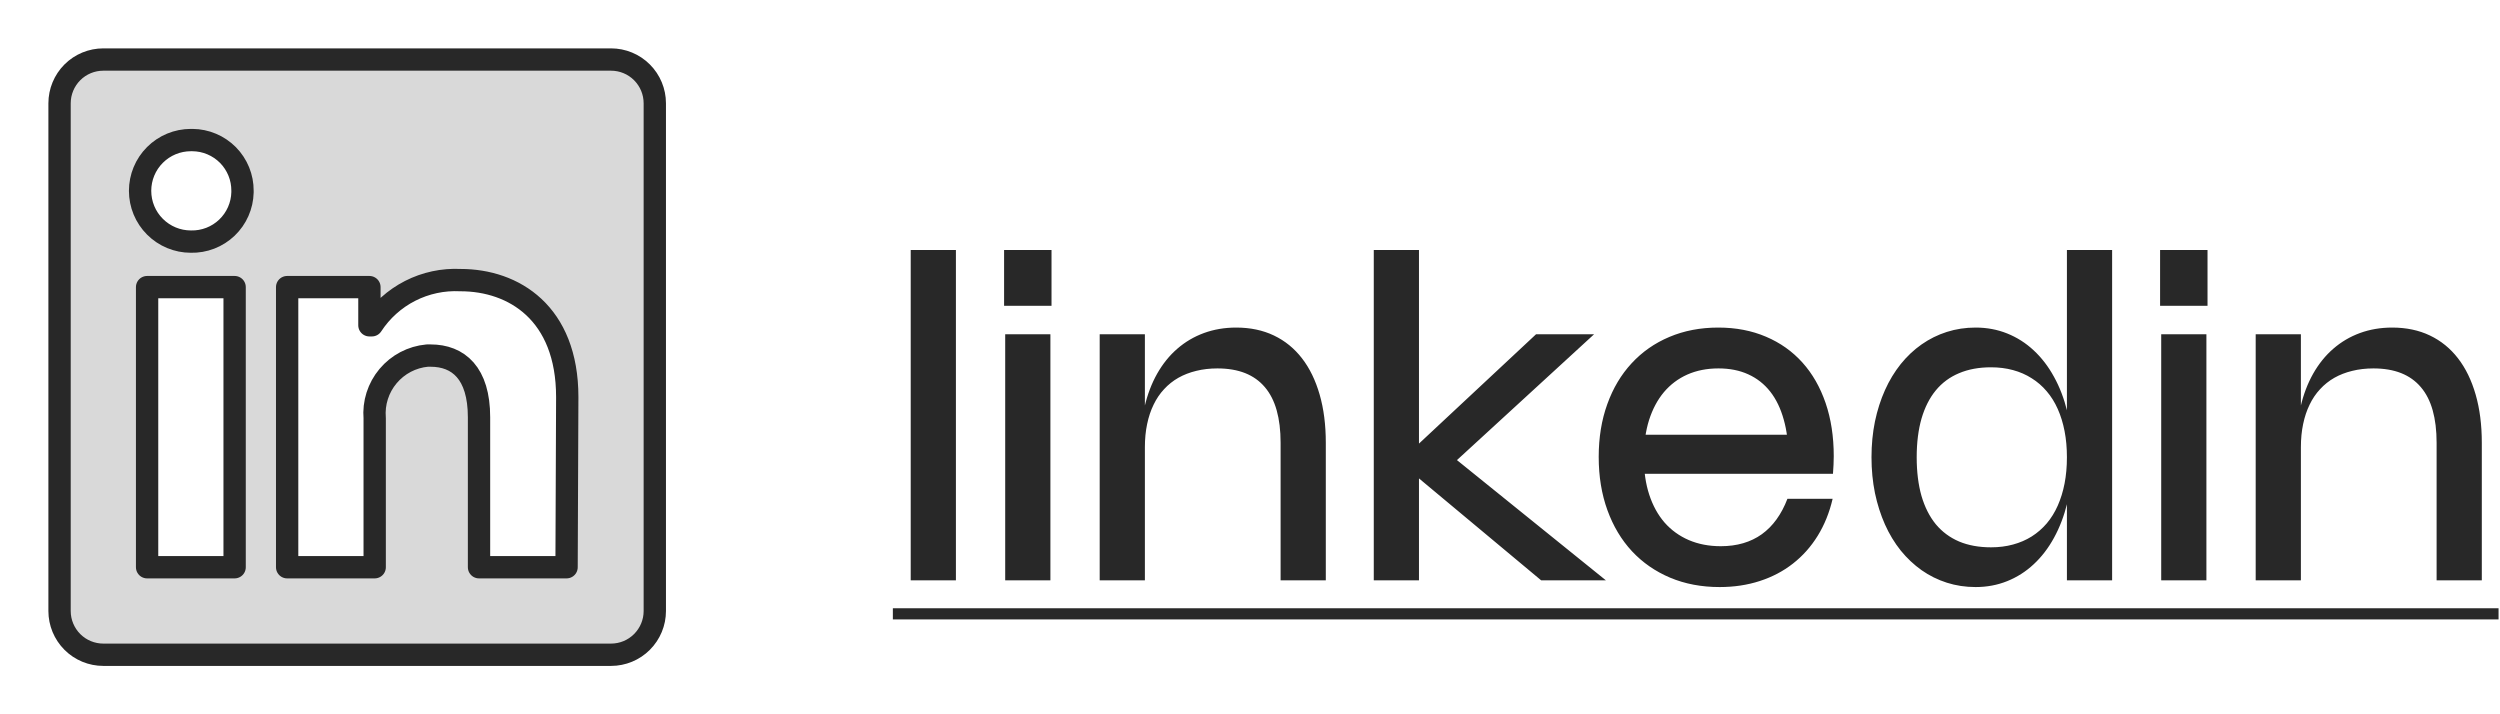
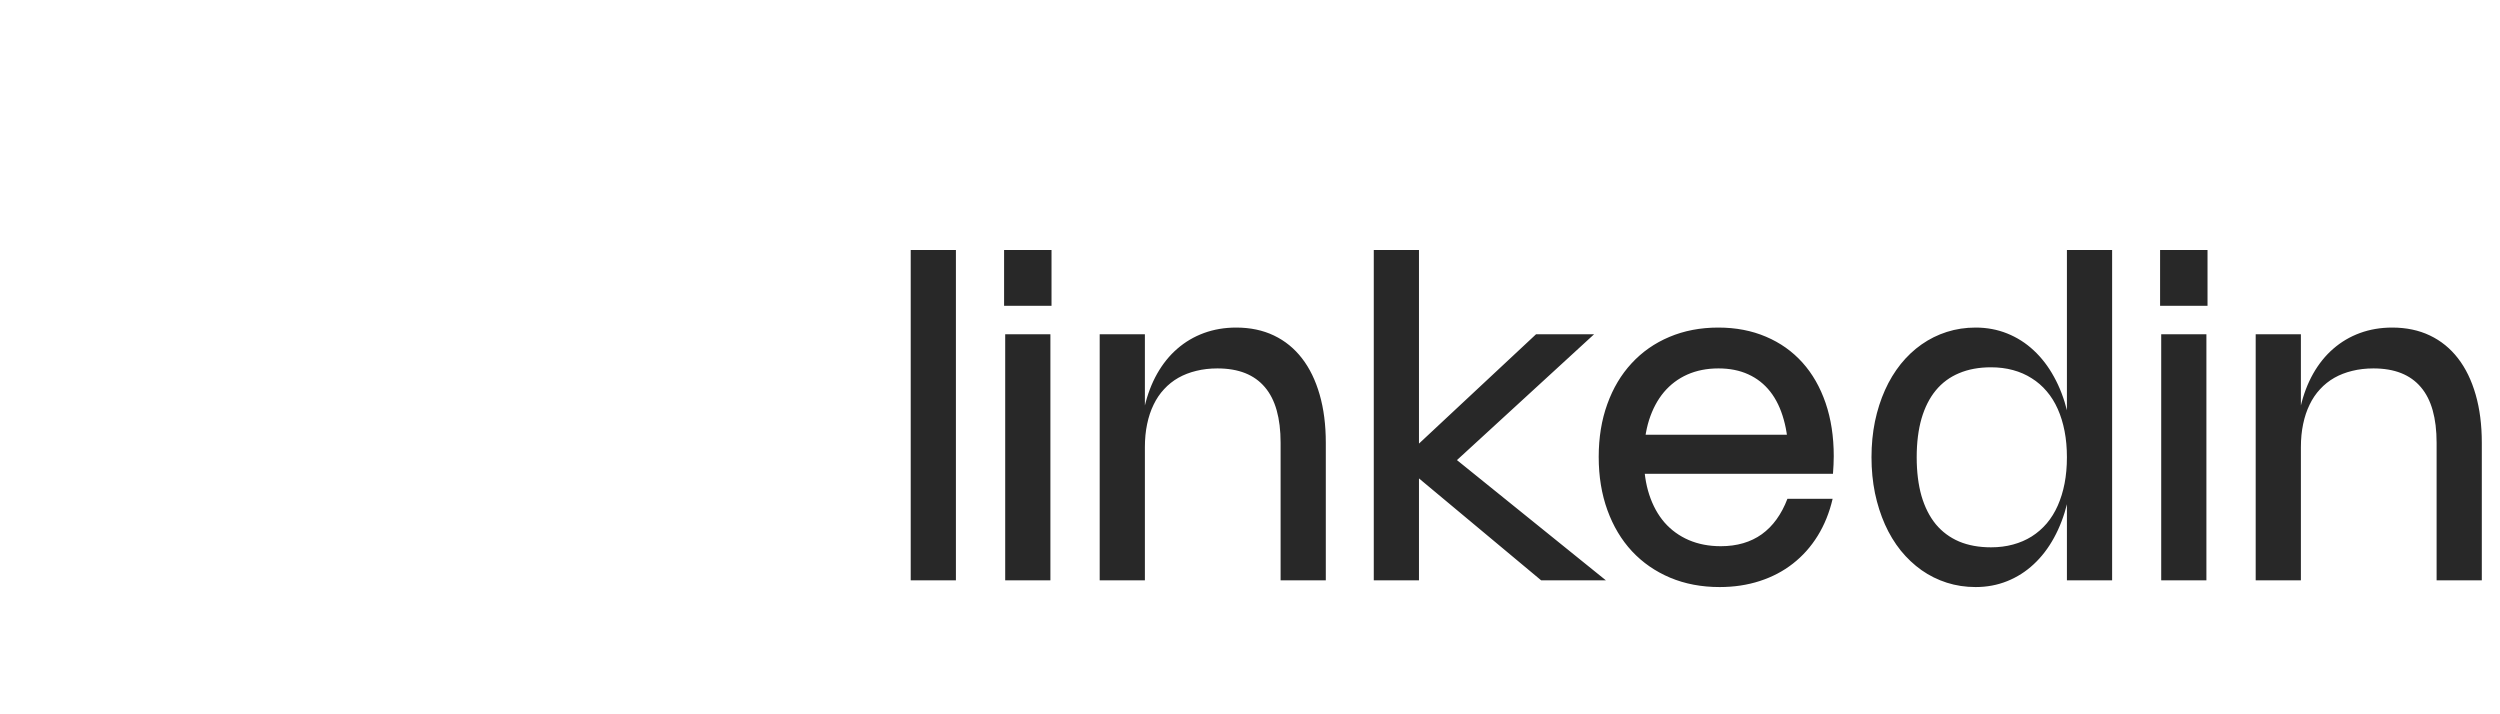
<svg xmlns="http://www.w3.org/2000/svg" width="112" height="32" viewBox="0 0 112 32" fill="none">
  <path d="M42.825 11.2V26H40.8V11.2H42.825ZM47.058 14.975V26H45.033V14.975H47.058ZM47.108 11.2V13.7H44.983V11.2H47.108ZM51.291 20.035V26H49.266V14.975H51.291V18.215L51.276 18.225C51.406 17.672 51.594 17.177 51.841 16.74C52.091 16.3 52.391 15.928 52.741 15.625C53.094 15.318 53.492 15.083 53.936 14.92C54.382 14.757 54.864 14.675 55.381 14.675C56.011 14.675 56.574 14.793 57.071 15.03C57.567 15.267 57.987 15.608 58.331 16.055C58.674 16.498 58.937 17.04 59.121 17.68C59.304 18.317 59.396 19.035 59.396 19.835V26H57.371V19.835C57.371 19.282 57.312 18.798 57.196 18.385C57.079 17.968 56.902 17.622 56.666 17.345C56.429 17.065 56.134 16.855 55.781 16.715C55.427 16.575 55.014 16.505 54.541 16.505C54.201 16.505 53.884 16.542 53.591 16.615C53.301 16.685 53.034 16.788 52.791 16.925C52.551 17.062 52.337 17.232 52.151 17.435C51.964 17.635 51.807 17.867 51.681 18.13C51.554 18.39 51.457 18.68 51.391 19C51.324 19.317 51.291 19.662 51.291 20.035ZM71.415 14.975L65.225 20.655V20.575L71.945 26H69.045L63.525 21.395L63.57 21.37V26H61.545V11.2H63.57V19.935L63.525 19.915L68.815 14.975H71.415ZM73.647 20.525C73.647 21.132 73.727 21.678 73.887 22.165C74.047 22.652 74.275 23.067 74.572 23.41C74.872 23.75 75.234 24.012 75.657 24.195C76.084 24.378 76.562 24.47 77.092 24.47C77.455 24.47 77.79 24.425 78.097 24.335C78.403 24.245 78.68 24.112 78.927 23.935C79.177 23.755 79.397 23.533 79.587 23.27C79.78 23.003 79.944 22.695 80.077 22.345H82.102C81.959 22.962 81.735 23.515 81.432 24.005C81.129 24.495 80.758 24.91 80.322 25.25C79.888 25.59 79.394 25.85 78.837 26.03C78.284 26.21 77.685 26.3 77.042 26.3C76.228 26.3 75.489 26.16 74.822 25.88C74.159 25.6 73.588 25.205 73.112 24.695C72.638 24.185 72.272 23.572 72.012 22.855C71.752 22.138 71.622 21.343 71.622 20.47C71.622 19.603 71.75 18.815 72.007 18.105C72.263 17.392 72.627 16.782 73.097 16.275C73.567 15.765 74.13 15.372 74.787 15.095C75.447 14.815 76.177 14.675 76.977 14.675C77.767 14.675 78.48 14.812 79.117 15.085C79.754 15.355 80.297 15.74 80.747 16.24C81.197 16.74 81.543 17.345 81.787 18.055C82.03 18.765 82.152 19.56 82.152 20.44C82.152 20.567 82.148 20.693 82.142 20.82C82.138 20.943 82.13 21.078 82.117 21.225H73.217V19.475H81.162L80.092 21.21C80.102 21.097 80.109 20.98 80.112 20.86C80.118 20.74 80.122 20.62 80.122 20.5C80.122 19.86 80.052 19.293 79.912 18.8C79.775 18.303 79.573 17.885 79.307 17.545C79.04 17.205 78.712 16.947 78.322 16.77C77.935 16.593 77.49 16.505 76.987 16.505C76.47 16.505 76.005 16.597 75.592 16.78C75.182 16.963 74.832 17.227 74.542 17.57C74.255 17.913 74.034 18.33 73.877 18.82C73.724 19.31 73.647 19.86 73.647 20.47V20.525ZM92.598 11.2H94.623V26H92.598V22.545L92.613 22.535C92.473 23.108 92.275 23.628 92.018 24.095C91.765 24.558 91.461 24.953 91.108 25.28C90.758 25.607 90.363 25.858 89.923 26.035C89.483 26.212 89.011 26.3 88.508 26.3C88.055 26.3 87.625 26.235 87.218 26.105C86.811 25.975 86.435 25.788 86.088 25.545C85.745 25.302 85.433 25.008 85.153 24.665C84.876 24.318 84.641 23.93 84.448 23.5C84.255 23.067 84.105 22.597 83.998 22.09C83.895 21.583 83.843 21.048 83.843 20.485C83.843 19.922 83.895 19.387 83.998 18.88C84.105 18.373 84.255 17.905 84.448 17.475C84.641 17.045 84.876 16.657 85.153 16.31C85.433 15.963 85.745 15.67 86.088 15.43C86.435 15.187 86.811 15 87.218 14.87C87.625 14.74 88.055 14.675 88.508 14.675C89.011 14.675 89.483 14.763 89.923 14.94C90.363 15.117 90.758 15.368 91.108 15.695C91.461 16.022 91.765 16.417 92.018 16.88C92.275 17.343 92.473 17.862 92.613 18.435L92.598 18.43V11.2ZM92.598 20.485C92.598 20.065 92.563 19.675 92.493 19.315C92.423 18.952 92.321 18.622 92.188 18.325C92.055 18.025 91.89 17.76 91.693 17.53C91.496 17.297 91.271 17.102 91.018 16.945C90.768 16.785 90.49 16.663 90.183 16.58C89.88 16.497 89.551 16.455 89.198 16.455C88.658 16.455 88.18 16.543 87.763 16.72C87.35 16.893 87.003 17.15 86.723 17.49C86.443 17.83 86.23 18.252 86.083 18.755C85.94 19.255 85.868 19.832 85.868 20.485C85.868 21.138 85.94 21.717 86.083 22.22C86.23 22.72 86.443 23.142 86.723 23.485C87.006 23.825 87.355 24.083 87.768 24.26C88.181 24.433 88.658 24.52 89.198 24.52C89.551 24.52 89.88 24.478 90.183 24.395C90.49 24.312 90.768 24.192 91.018 24.035C91.271 23.875 91.496 23.68 91.693 23.45C91.89 23.217 92.055 22.95 92.188 22.65C92.321 22.35 92.423 22.02 92.493 21.66C92.563 21.297 92.598 20.905 92.598 20.485ZM98.847 14.975V26H96.822V14.975H98.847ZM98.897 11.2V13.7H96.772V11.2H98.897ZM103.08 20.035V26H101.055V14.975H103.08V18.215L103.065 18.225C103.195 17.672 103.383 17.177 103.63 16.74C103.88 16.3 104.18 15.928 104.53 15.625C104.883 15.318 105.281 15.083 105.725 14.92C106.171 14.757 106.653 14.675 107.17 14.675C107.8 14.675 108.363 14.793 108.86 15.03C109.356 15.267 109.776 15.608 110.12 16.055C110.463 16.498 110.726 17.04 110.91 17.68C111.093 18.317 111.185 19.035 111.185 19.835V26H109.16V19.835C109.16 19.282 109.101 18.798 108.985 18.385C108.868 17.968 108.691 17.622 108.455 17.345C108.218 17.065 107.923 16.855 107.57 16.715C107.216 16.575 106.803 16.505 106.33 16.505C105.99 16.505 105.673 16.542 105.38 16.615C105.09 16.685 104.823 16.788 104.58 16.925C104.34 17.062 104.126 17.232 103.94 17.435C103.753 17.635 103.596 17.867 103.47 18.13C103.343 18.39 103.246 18.68 103.18 19C103.113 19.317 103.08 19.662 103.08 20.035Z" fill="#282828" />
-   <path d="M40 27.25H111.935V27.75H40V27.25Z" fill="#282828" />
-   <path d="M29.335 4.628V27.373C29.335 27.893 29.128 28.391 28.76 28.759C28.393 29.127 27.894 29.333 27.374 29.333H4.629C4.109 29.333 3.61 29.127 3.242 28.759C2.875 28.391 2.668 27.893 2.668 27.373V4.628C2.668 4.107 2.875 3.609 3.242 3.241C3.61 2.873 4.109 2.667 4.629 2.667L27.374 2.667C27.894 2.667 28.393 2.873 28.76 3.241C29.128 3.609 29.335 4.107 29.335 4.628ZM10.511 12.863H6.59V25.412H10.511V12.863ZM10.864 8.549C10.866 8.252 10.81 7.958 10.698 7.683C10.586 7.409 10.422 7.158 10.214 6.947C10.005 6.736 9.757 6.568 9.484 6.453C9.211 6.337 8.918 6.277 8.621 6.275H8.55C7.947 6.275 7.369 6.514 6.942 6.941C6.515 7.367 6.276 7.946 6.276 8.549C6.276 9.152 6.515 9.731 6.942 10.157C7.369 10.584 7.947 10.824 8.55 10.824C8.847 10.831 9.142 10.78 9.419 10.673C9.696 10.566 9.949 10.406 10.164 10.201C10.379 9.996 10.551 9.751 10.671 9.48C10.791 9.209 10.857 8.916 10.864 8.62V8.549ZM25.413 17.788C25.413 14.016 23.013 12.549 20.629 12.549C19.848 12.51 19.071 12.676 18.374 13.031C17.678 13.386 17.087 13.918 16.66 14.573H16.55V12.863H12.864V25.412H16.786V18.737C16.729 18.054 16.944 17.375 17.385 16.85C17.825 16.324 18.456 15.993 19.139 15.93H19.288C20.535 15.93 21.46 16.714 21.46 18.69V25.412H25.382L25.413 17.788Z" fill="#D9D9D9" stroke="#282828" stroke-linejoin="round" />
</svg>